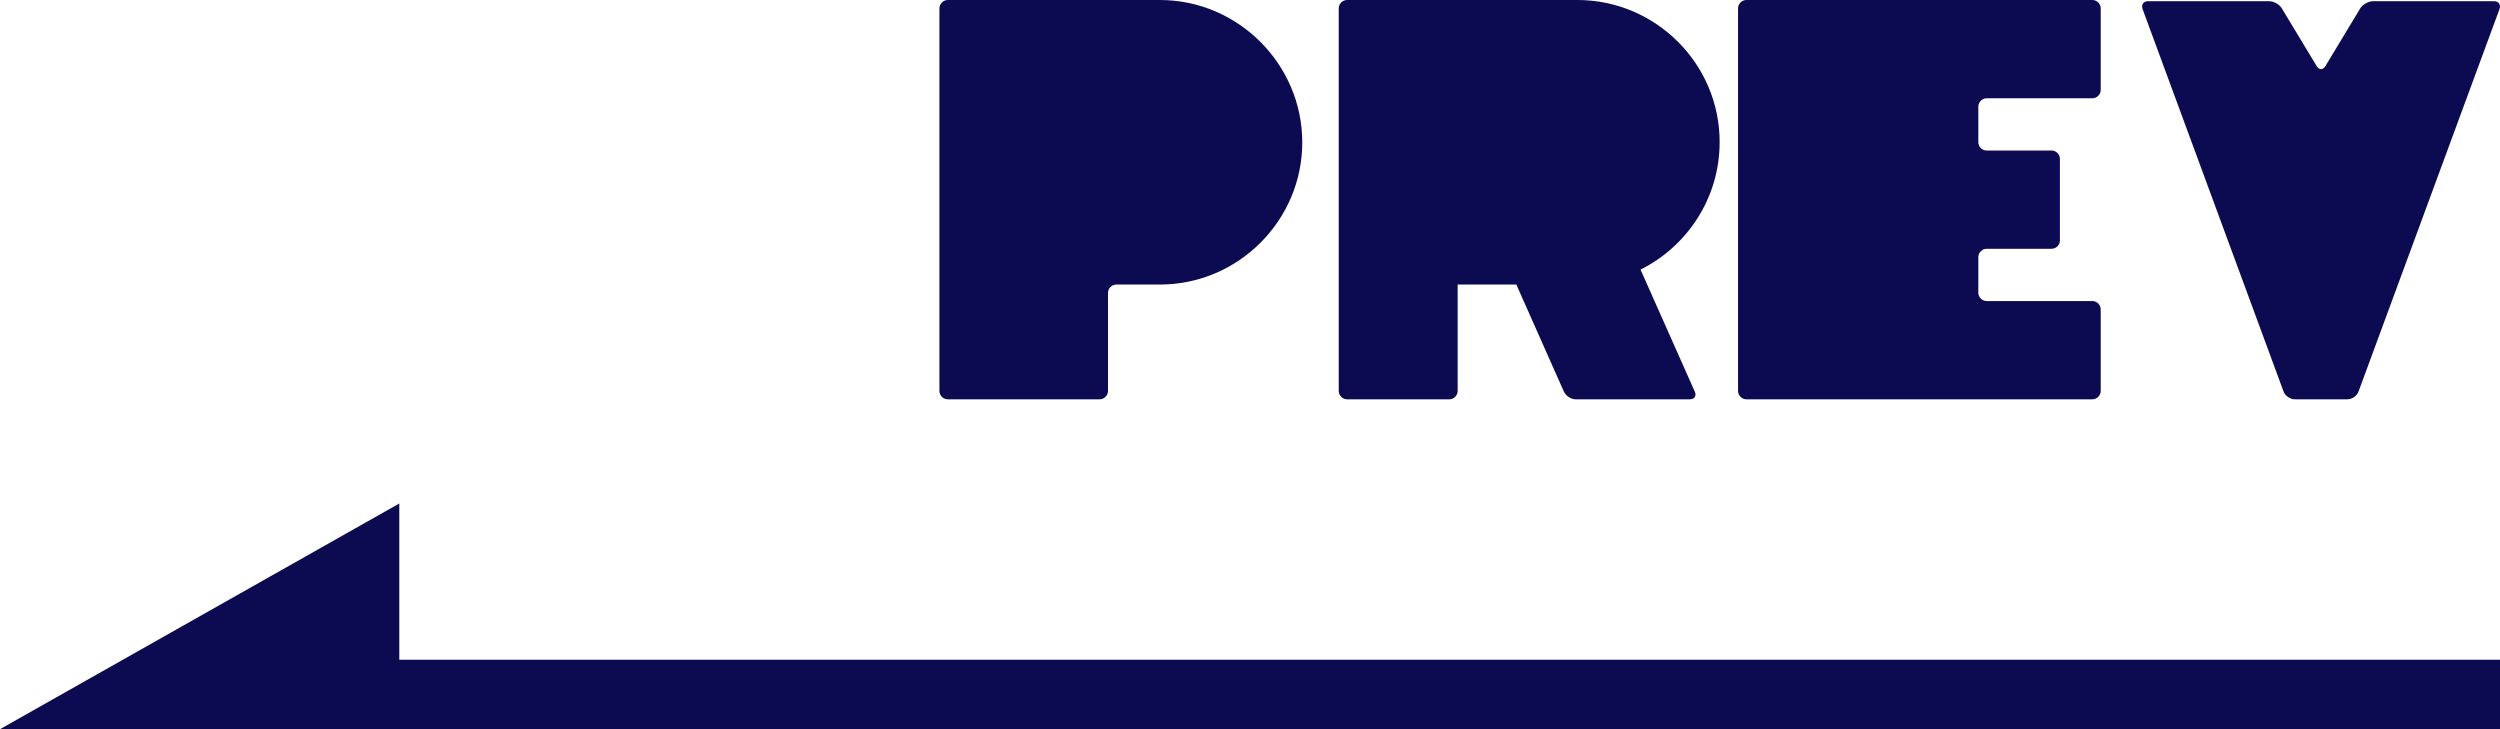
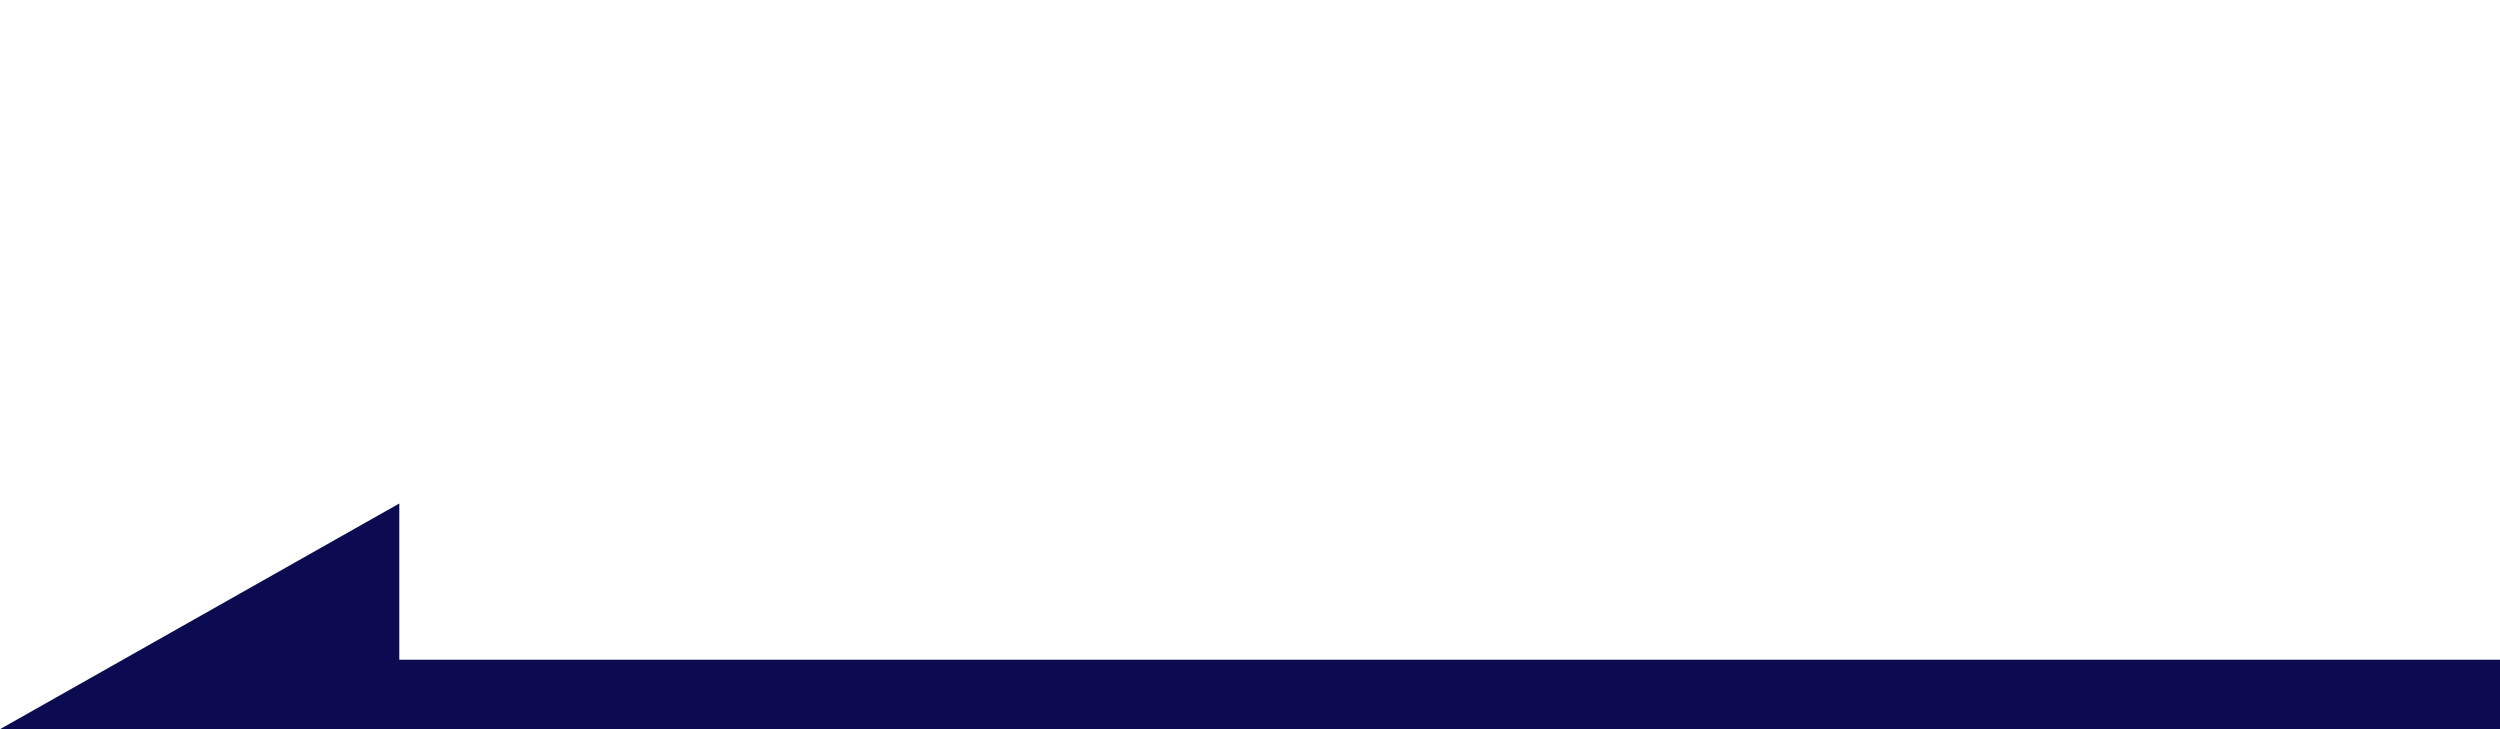
<svg xmlns="http://www.w3.org/2000/svg" width="144" height="42" viewBox="0 0 144 42" fill="none">
  <g clip-path="url(#clip0_3525_1278)">
    <path d="M66.811 16.39C71.321 16.39 75.011 12.7 75.011 8.2C75.011 3.7 71.311 0 66.811 0H54.591C54.331 0 54.111 0.22 54.111 0.48V22.52C54.111 22.78 54.331 23 54.591 23H63.341C63.601 23 63.821 22.78 63.821 22.52V16.87C63.821 16.61 64.041 16.39 64.301 16.39H66.811Z" fill="#0C0B51" />
-     <path d="M94.511 15.52C97.201 14.17 99.051 11.39 99.051 8.19C99.061 3.69 95.371 0 90.861 0H77.591C77.331 0 77.111 0.22 77.111 0.48V22.52C77.111 22.78 77.331 23 77.591 23H83.481C83.741 23 83.961 22.78 83.961 22.52V16.39H87.341L90.081 22.56C90.191 22.8 90.491 23 90.751 23H97.341C97.601 23 97.731 22.8 97.621 22.56L94.491 15.52H94.511Z" fill="#0C0B51" />
-     <path d="M114.431 17.34C114.171 17.34 113.951 17.12 113.951 16.86V14.81C113.951 14.55 114.171 14.33 114.431 14.33H118.171C118.431 14.33 118.651 14.11 118.651 13.85V9.15C118.651 8.89 118.431 8.67 118.171 8.67H114.431C114.171 8.67 113.951 8.45 113.951 8.19V6.14C113.951 5.88 114.171 5.66 114.431 5.66H120.521C120.781 5.66 121.001 5.44 121.001 5.18V0.48C121.001 0.22 120.781 0 120.521 0H100.591C100.331 0 100.111 0.22 100.111 0.48V22.52C100.111 22.78 100.331 23 100.591 23H120.521C120.781 23 121.001 22.78 121.001 22.52V17.82C121.001 17.56 120.781 17.34 120.521 17.34H114.431Z" fill="#0C0B51" />
+     <path d="M94.511 15.52C97.201 14.17 99.051 11.39 99.051 8.19C99.061 3.69 95.371 0 90.861 0H77.591C77.331 0 77.111 0.22 77.111 0.48C77.111 22.78 77.331 23 77.591 23H83.481C83.741 23 83.961 22.78 83.961 22.52V16.39H87.341L90.081 22.56C90.191 22.8 90.491 23 90.751 23H97.341C97.601 23 97.731 22.8 97.621 22.56L94.491 15.52H94.511Z" fill="#0C0B51" />
    <path d="M143.662 0.07H136.682C136.422 0.07 136.092 0.25 135.952 0.48L133.942 3.81C133.802 4.04 133.582 4.04 133.442 3.81L131.432 0.48C131.292 0.25 130.972 0.07 130.702 0.07H123.722C123.462 0.07 123.322 0.27 123.412 0.52L131.532 22.55C131.622 22.8 131.912 23 132.172 23H135.212C135.472 23 135.762 22.8 135.852 22.55L143.972 0.52C144.062 0.27 143.922 0.07 143.662 0.07Z" fill="#0C0B51" />
  </g>
  <rect width="132" height="4" transform="matrix(-1 -8.74228e-08 -8.74228e-08 1 144 38)" fill="#0C0B51" />
  <path d="M23 29L23 42L-1.1365e-06 42L23 29Z" fill="#0C0B51" />
  <defs>
    <clipPath id="clip0_3525_1278">
-       <rect width="89.888" height="23" fill="white" transform="translate(54.111)" />
-     </clipPath>
+       </clipPath>
  </defs>
</svg>